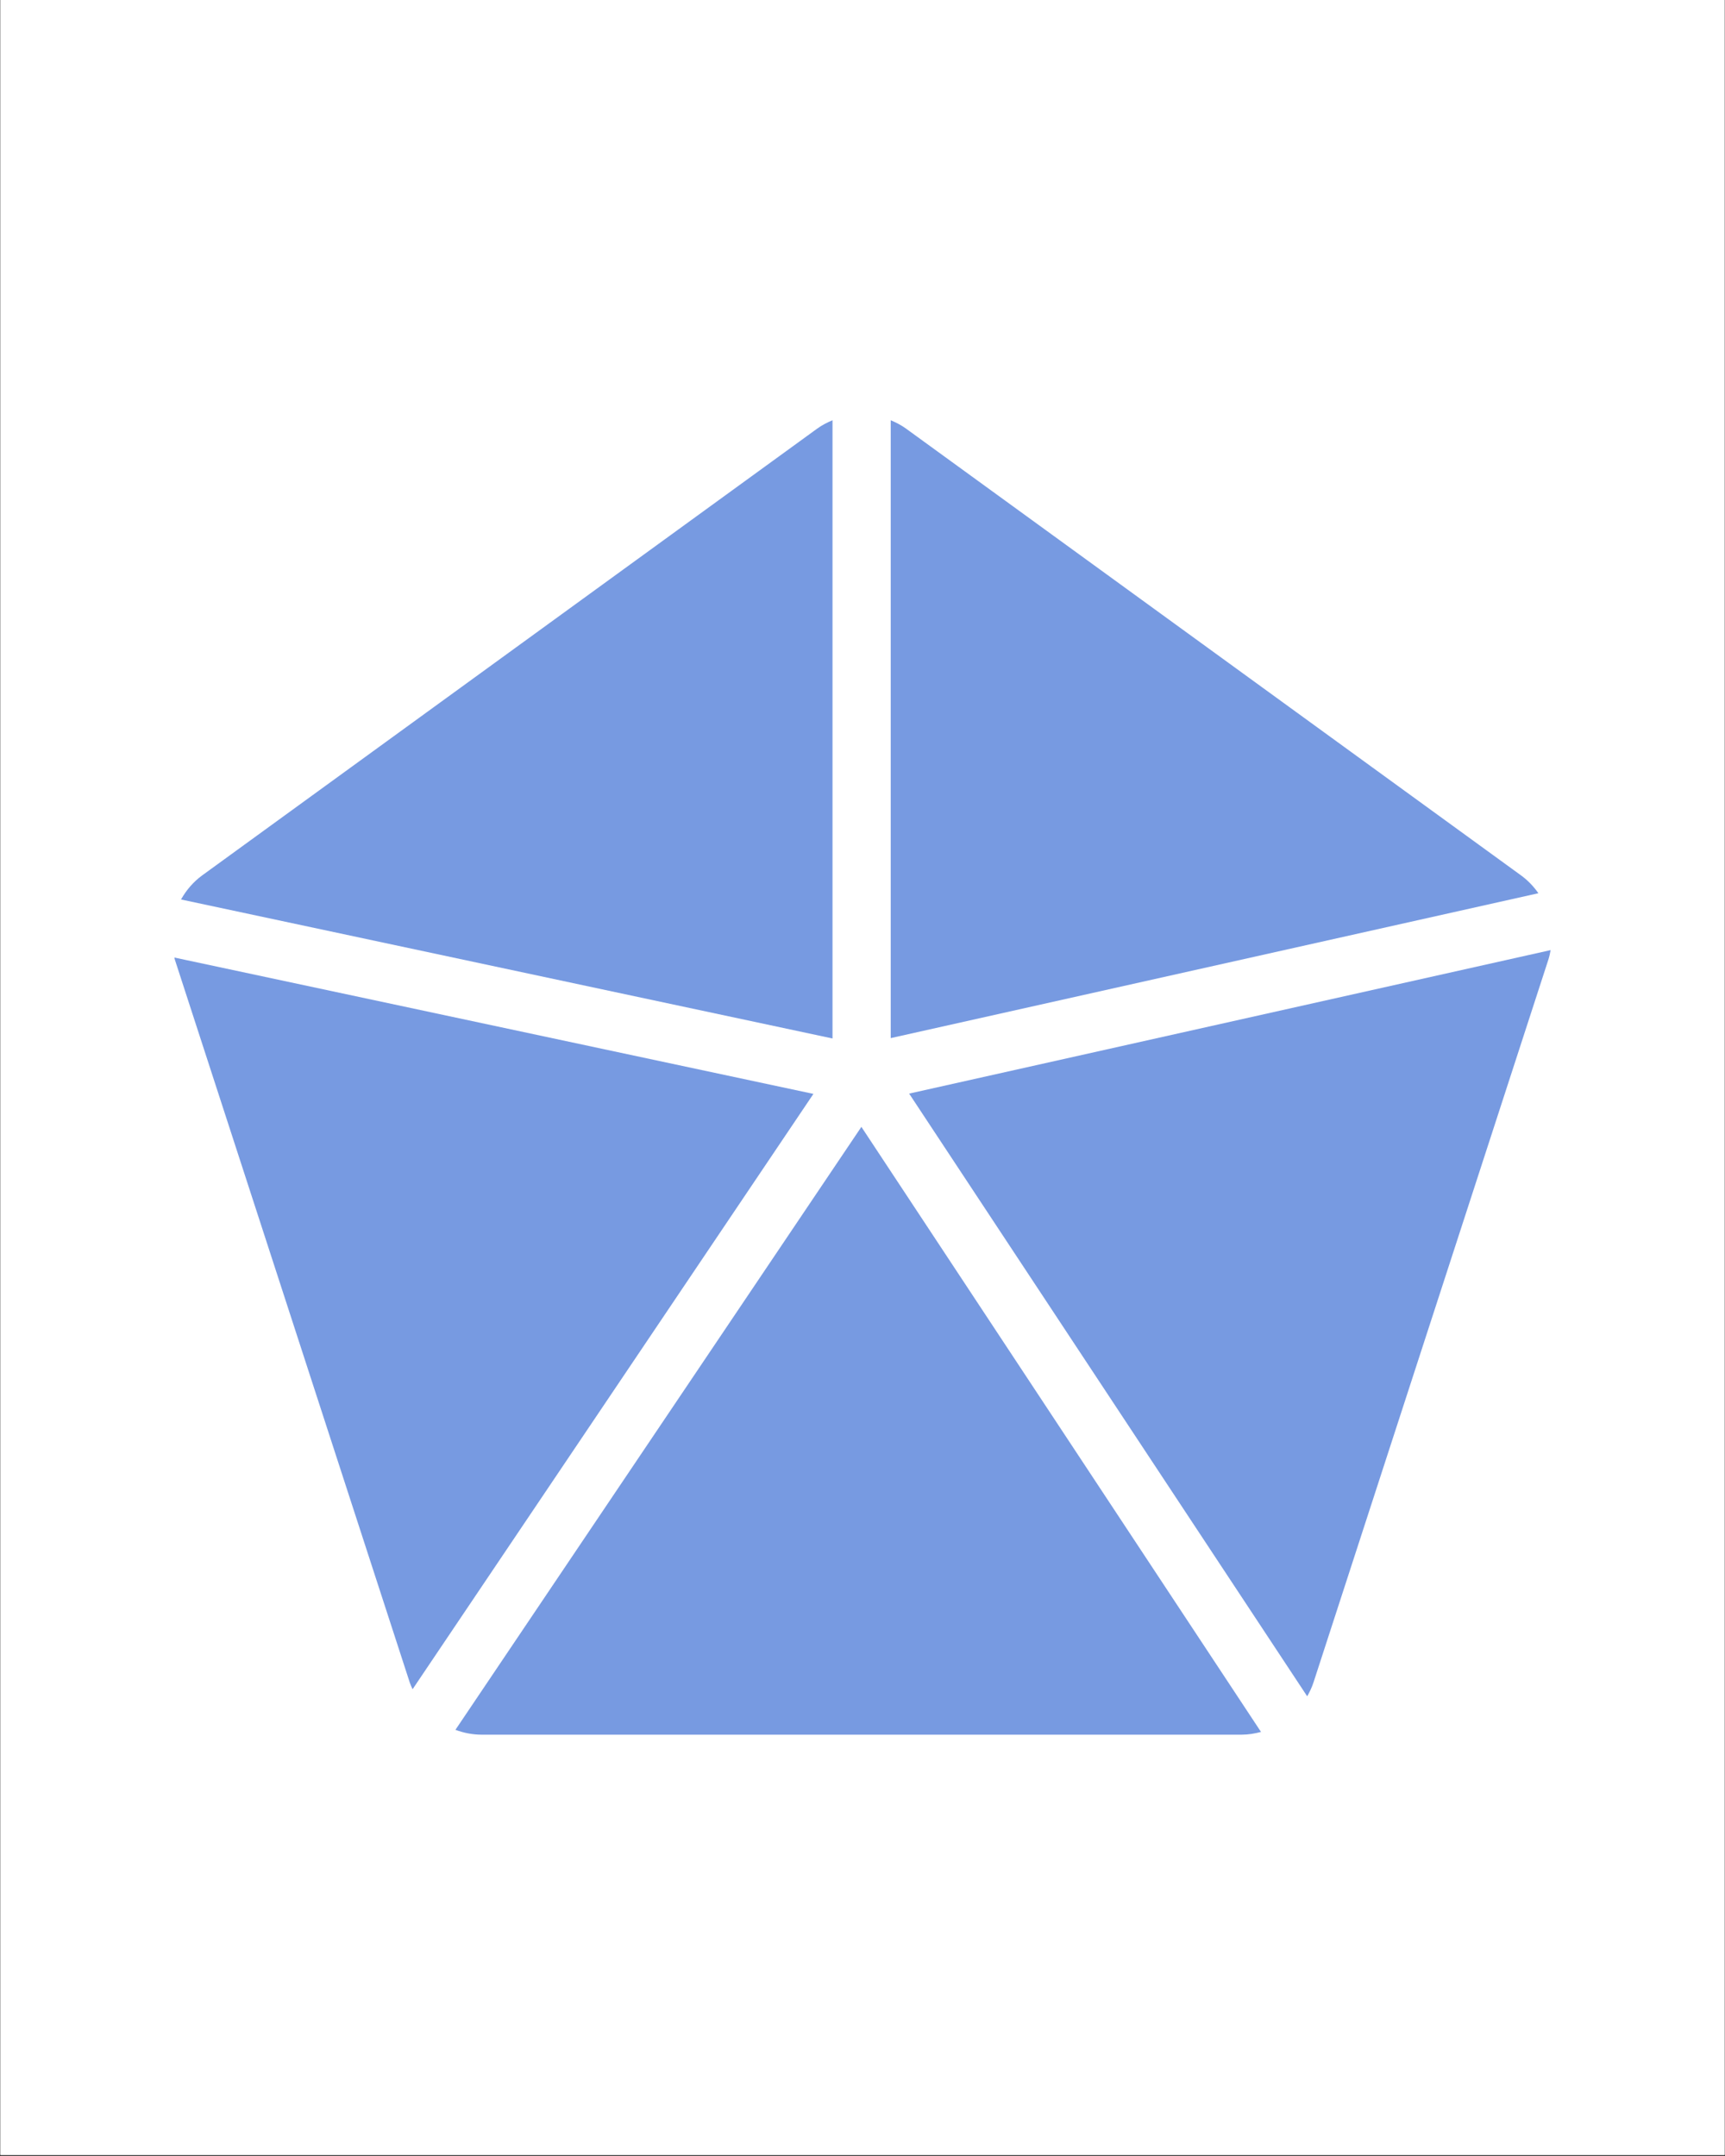
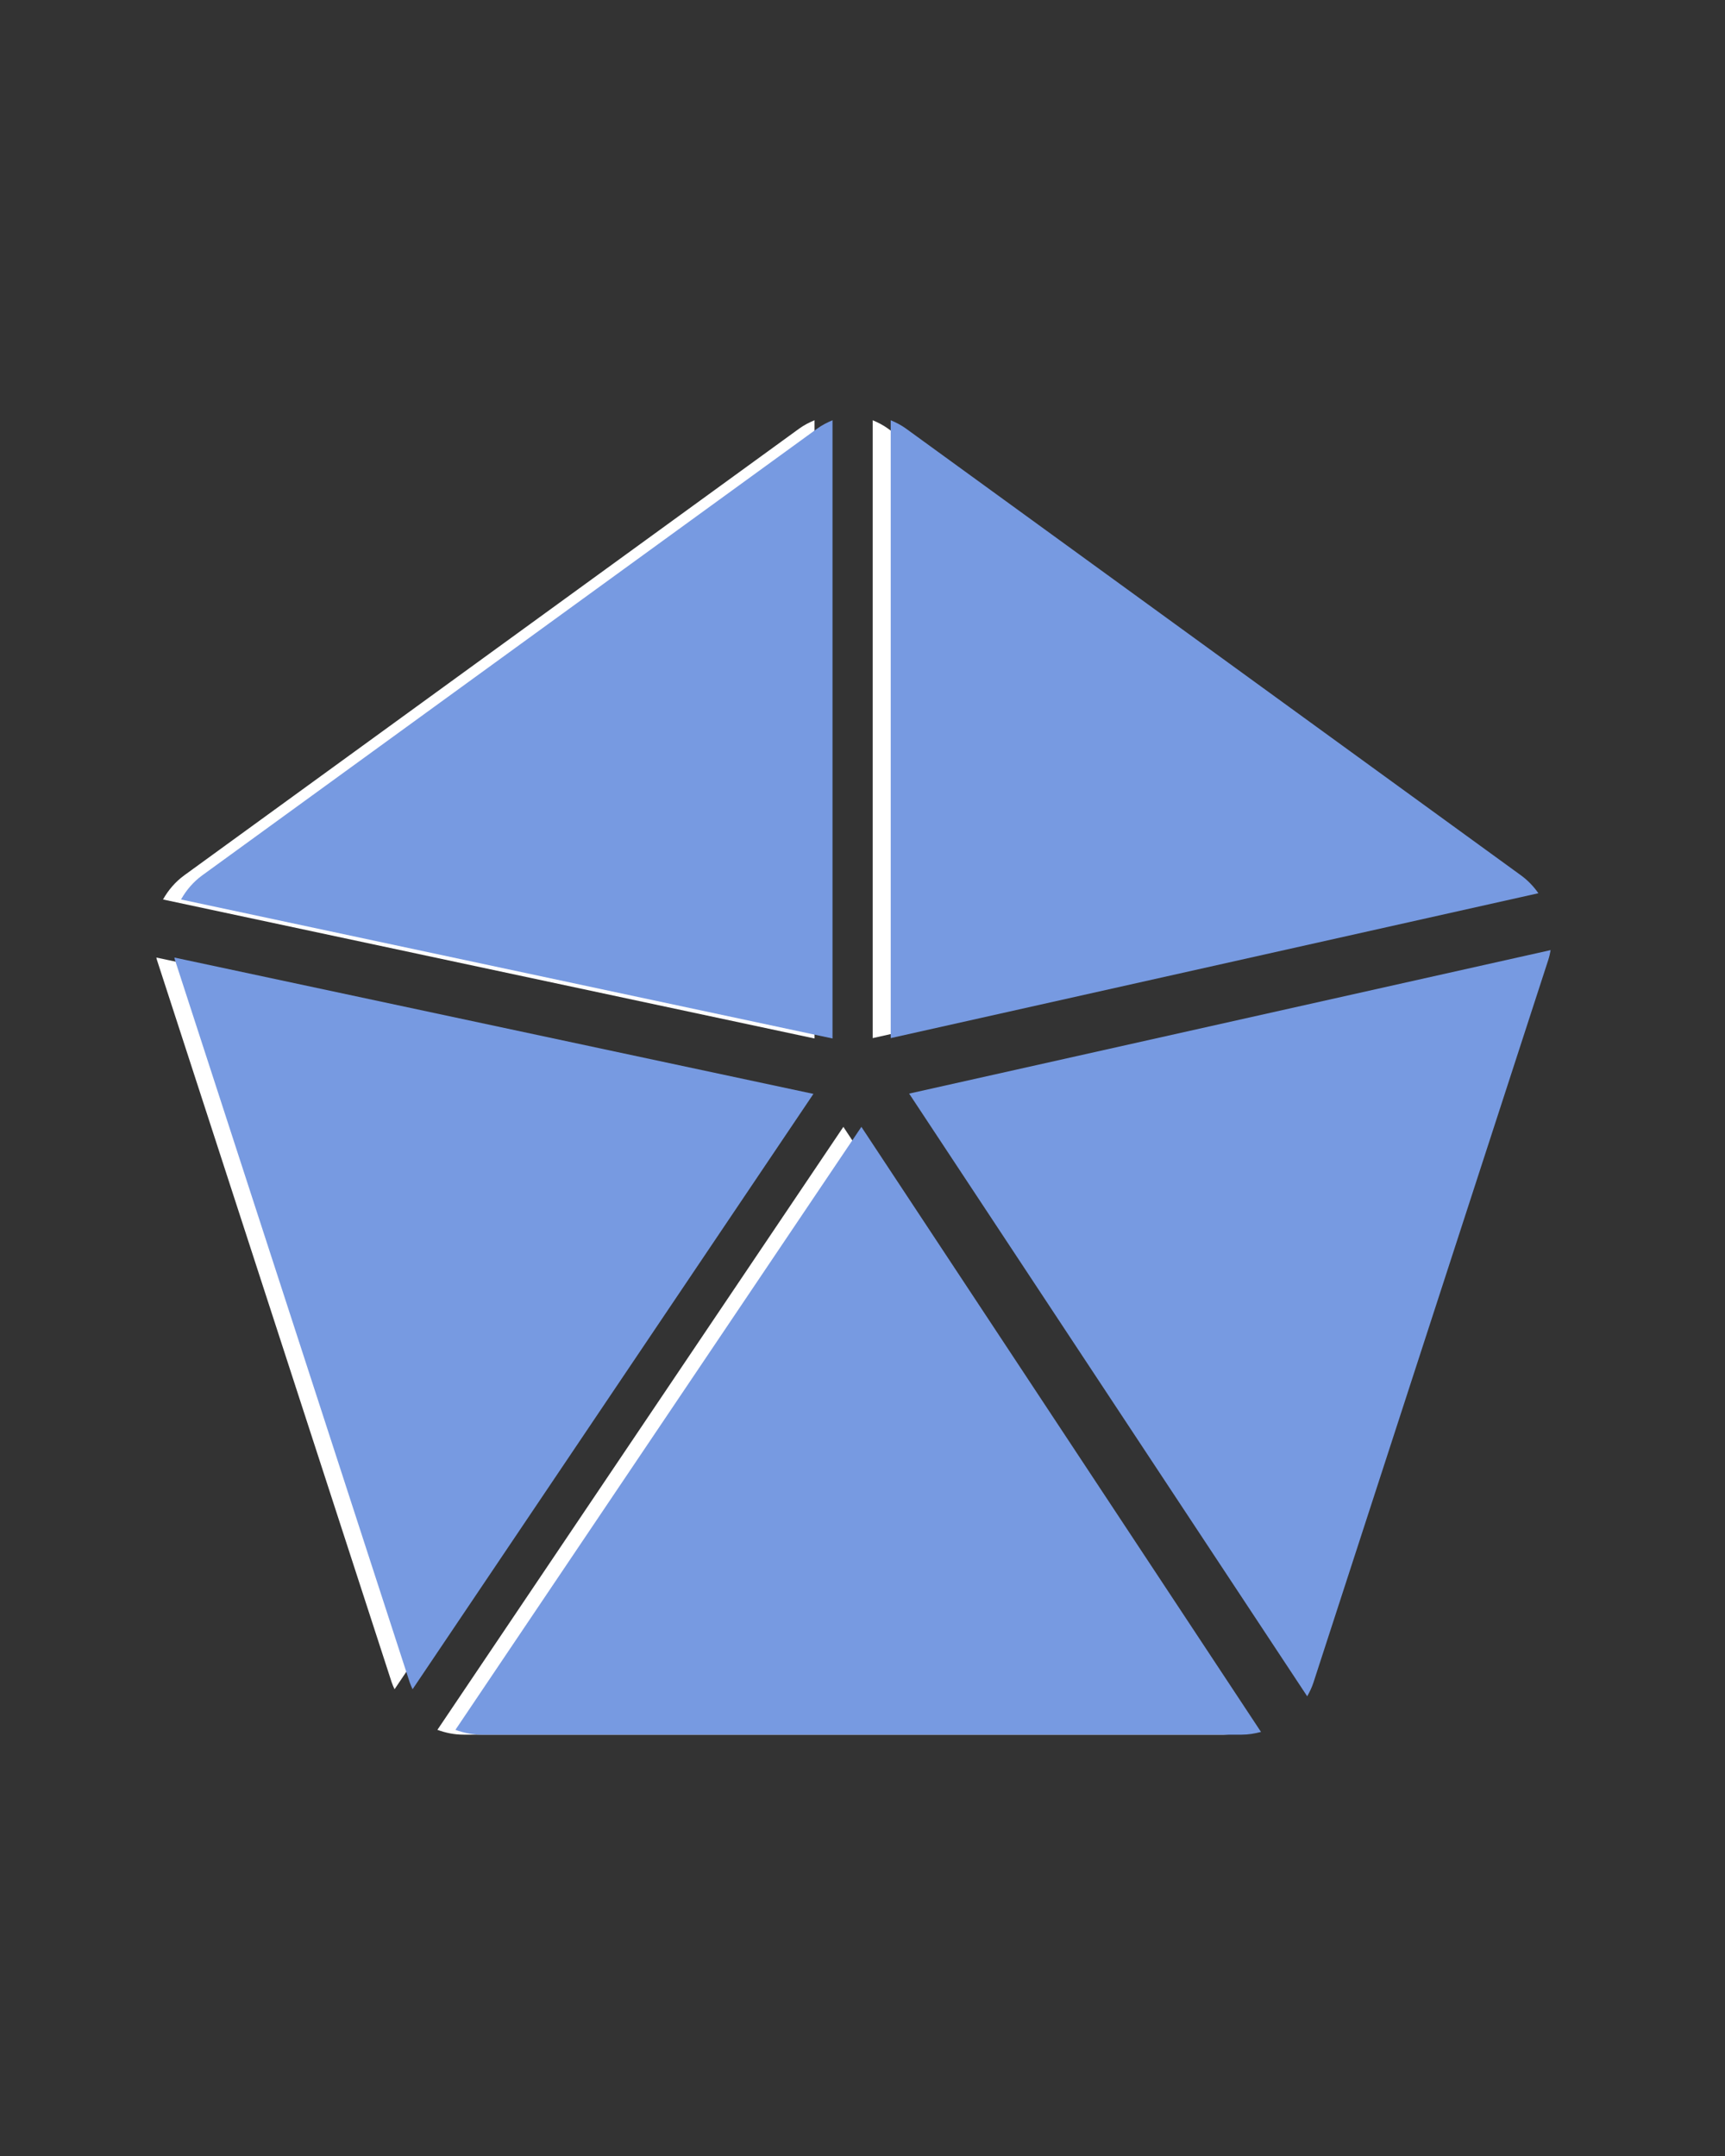
<svg xmlns="http://www.w3.org/2000/svg" width="1080" zoomAndPan="magnify" viewBox="0 0 810 1012.5" height="1350" preserveAspectRatio="xMidYMid meet" version="1.0">
  <rect x="0" y="0" width="810" height="1012.5" fill="#333333" stroke="none" />
  <defs>
    <clipPath id="f51c93e52a">
-       <path d="M 0.199 0 L 809.801 0 L 809.801 1012 L 0.199 1012 Z M 0.199 0 " clip-rule="nonzero" />
-     </clipPath>
+       </clipPath>
  </defs>
  <g clip-path="url(#f51c93e52a)">
    <path fill="#ffffff" d="M 0.199 0 L 809.801 0 L 809.801 1012 L 0.199 1012 Z M 0.199 0 " fill-opacity="1" fill-rule="nonzero" />
    <path fill="#ffffff" d="M 0.199 0 L 809.801 0 L 809.801 1012 L 0.199 1012 Z M 0.199 0 " fill-opacity="1" fill-rule="nonzero" />
  </g>
  <path fill="#ffffff" d="M 409.793 487.516 L 713.914 419.477 C 711.695 416.293 708.965 413.422 705.699 411.051 L 416.977 201.281 C 414.719 199.641 412.285 198.402 409.793 197.359 Z M 409.793 487.516 " fill-opacity="1" fill-rule="nonzero" />
  <path fill="#ffffff" d="M 382.461 487.688 L 382.461 197.359 C 379.965 198.402 377.531 199.641 375.273 201.281 L 86.551 411.051 C 82.316 414.125 78.996 418.051 76.547 422.414 Z M 382.461 487.688 " fill-opacity="1" fill-rule="nonzero" />
  <path fill="#ffffff" d="M 185.27 793.309 L 373.5 513.715 L 73.418 449.68 C 73.516 450.023 73.551 450.371 73.664 450.711 L 183.945 790.125 C 184.305 791.234 184.809 792.258 185.27 793.309 Z M 185.27 793.309 " fill-opacity="1" fill-rule="nonzero" />
  <path fill="#ffffff" d="M 396.016 529.199 L 205.395 812.363 C 209.262 813.793 213.387 814.637 217.684 814.637 L 574.566 814.637 C 577.703 814.637 580.734 814.129 583.664 813.348 Z M 396.016 529.199 " fill-opacity="1" fill-rule="nonzero" />
-   <path fill="#ffffff" d="M 418.445 513.578 L 605.359 796.613 C 606.52 794.562 607.555 792.43 608.305 790.125 L 718.586 450.711 C 719.07 449.215 719.387 447.703 719.664 446.188 Z M 418.445 513.578 " fill-opacity="1" fill-rule="nonzero" />
  <path fill="#779ae1" d="M 418.25 487.516 L 722.371 419.477 C 720.152 416.293 717.422 413.422 714.156 411.051 L 425.434 201.281 C 423.176 199.641 420.742 198.402 418.25 197.359 Z M 418.25 487.516 " fill-opacity="1" fill-rule="nonzero" />
  <path fill="#779ae1" d="M 390.918 487.688 L 390.918 197.359 C 388.422 198.402 385.988 199.641 383.73 201.281 L 95.008 411.051 C 90.773 414.125 87.453 418.051 85.004 422.414 Z M 390.918 487.688 " fill-opacity="1" fill-rule="nonzero" />
  <path fill="#779ae1" d="M 193.727 793.309 L 381.957 513.715 L 81.875 449.68 C 81.973 450.023 82.008 450.371 82.121 450.711 L 192.402 790.125 C 192.762 791.234 193.266 792.258 193.727 793.309 Z M 193.727 793.309 " fill-opacity="1" fill-rule="nonzero" />
  <path fill="#779ae1" d="M 404.477 529.199 L 213.852 812.363 C 217.719 813.793 221.844 814.637 226.141 814.637 L 583.023 814.637 C 586.16 814.637 589.191 814.129 592.121 813.348 Z M 404.477 529.199 " fill-opacity="1" fill-rule="nonzero" />
  <path fill="#779ae1" d="M 426.902 513.578 L 613.816 796.613 C 614.977 794.562 616.016 792.43 616.762 790.125 L 727.043 450.711 C 727.527 449.215 727.844 447.703 728.121 446.188 Z M 426.902 513.578 " fill-opacity="1" fill-rule="nonzero" />
</svg>